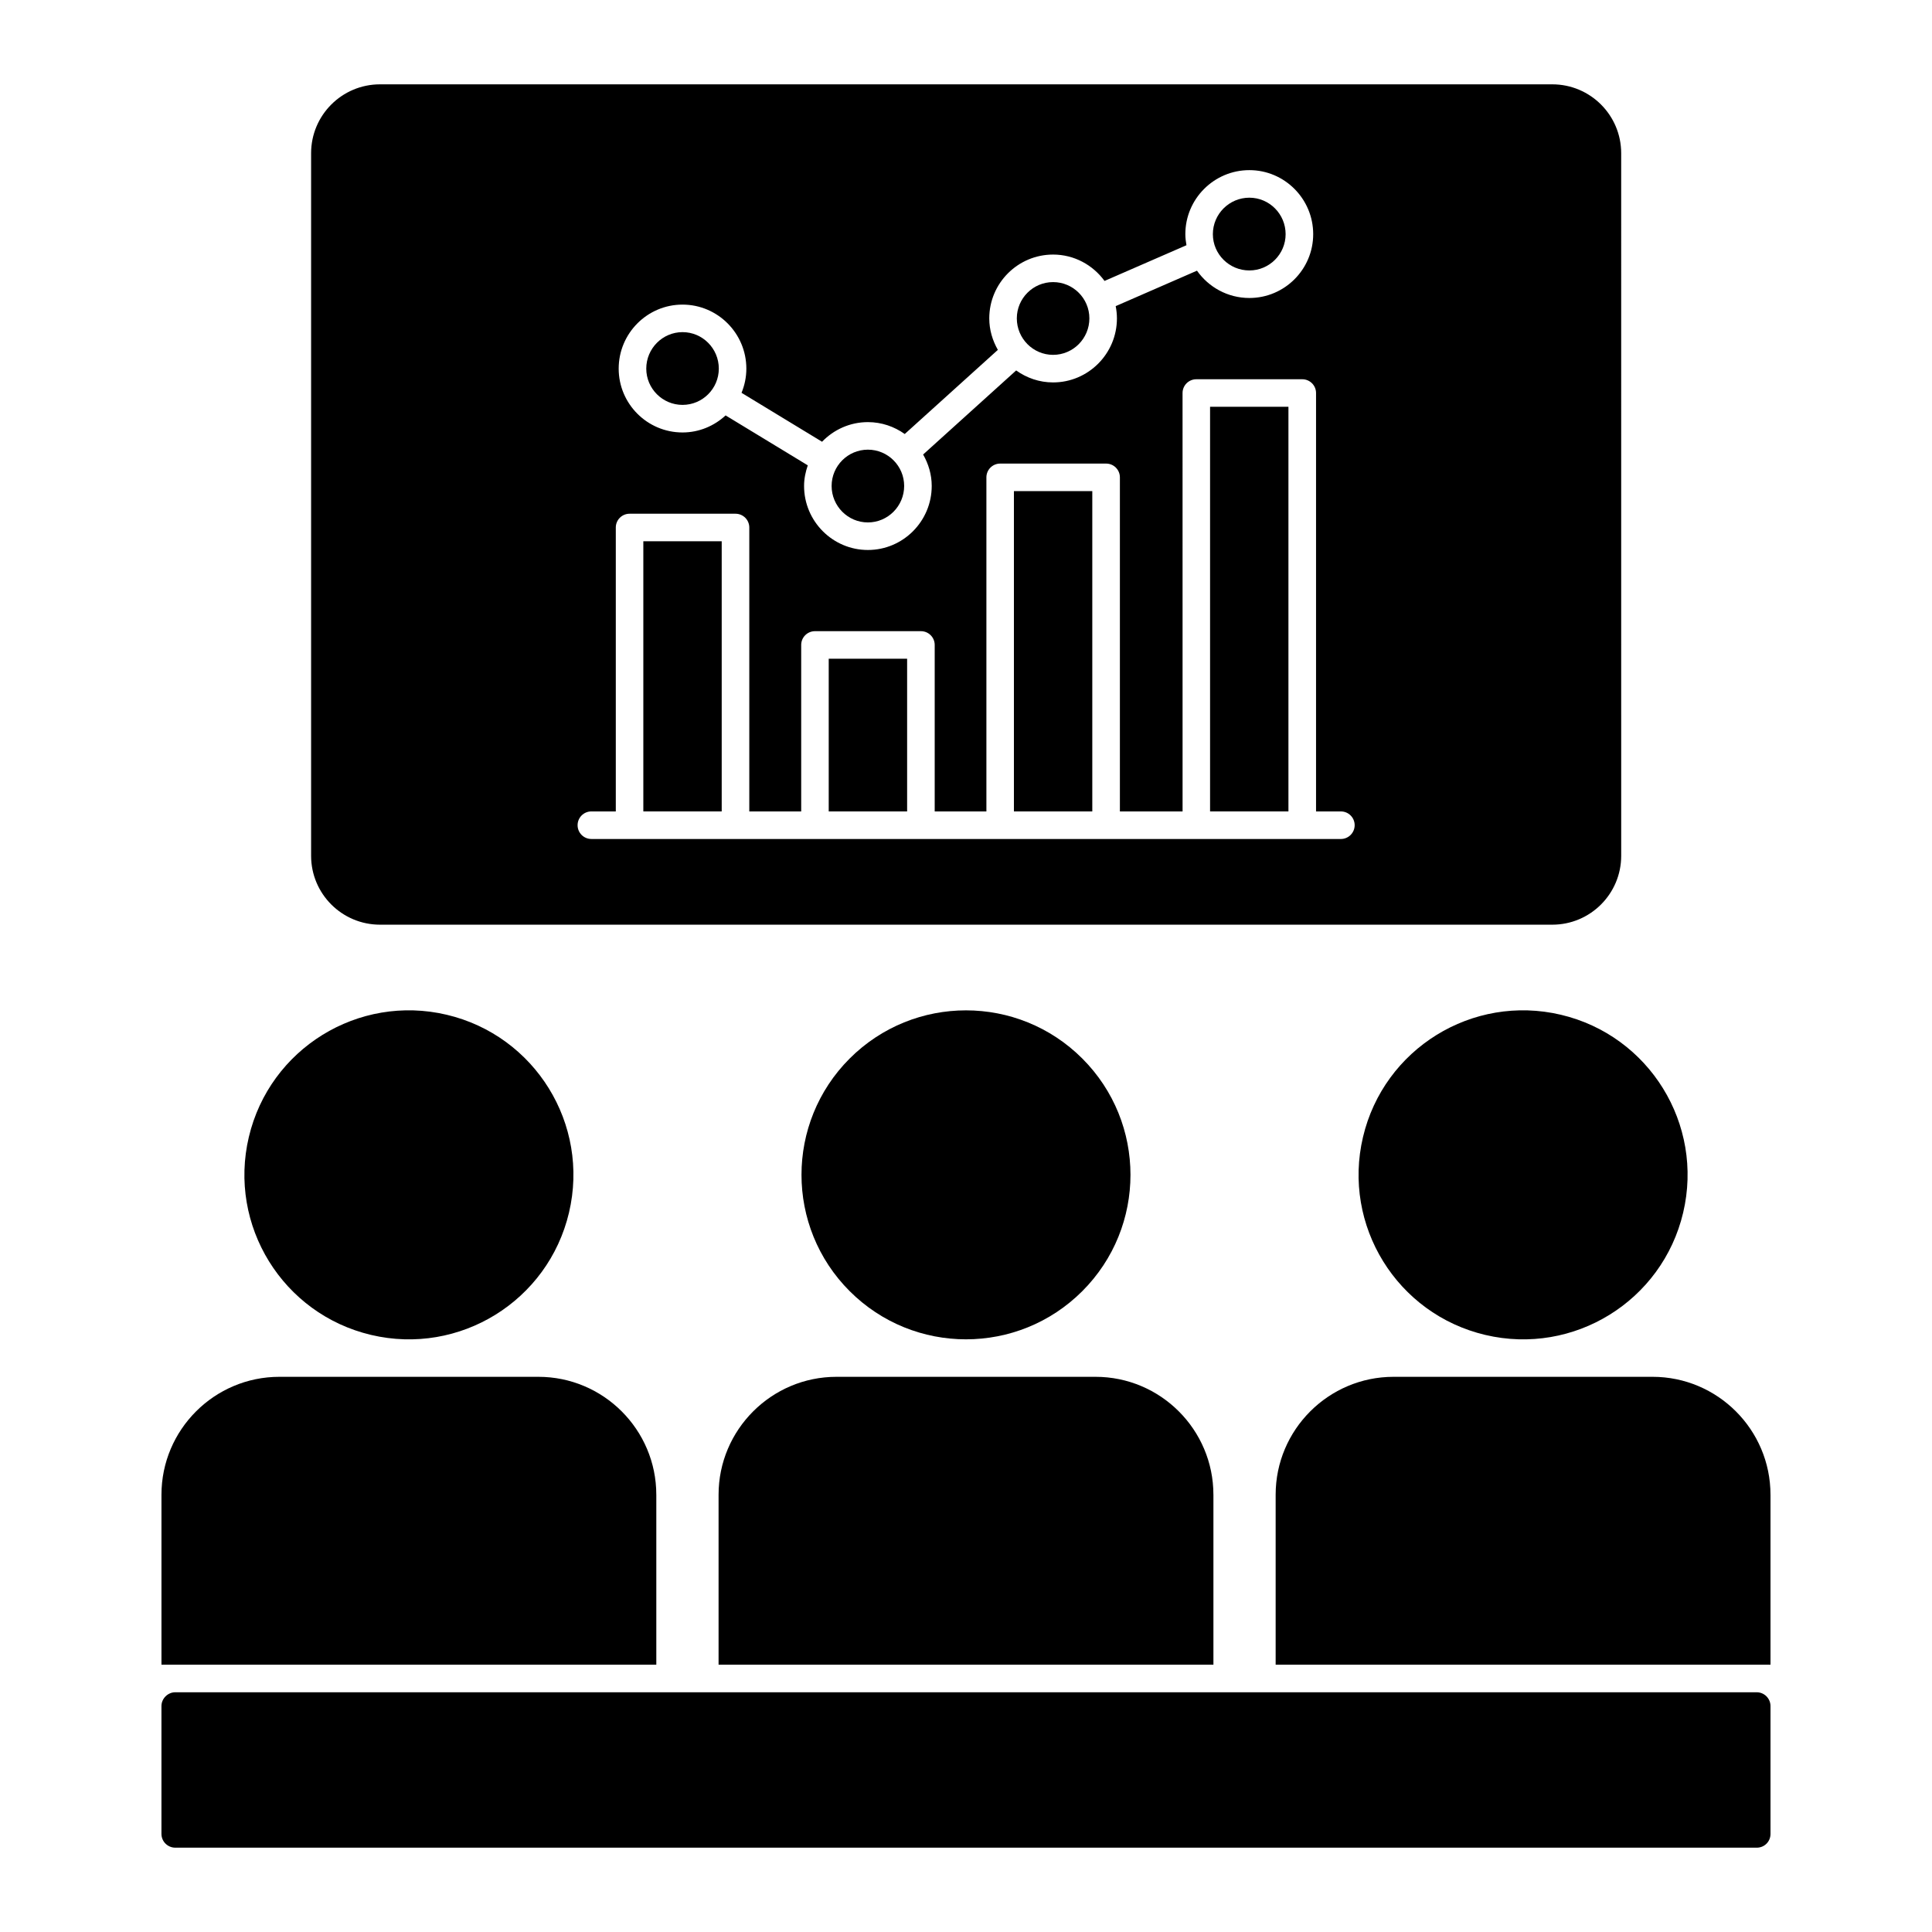
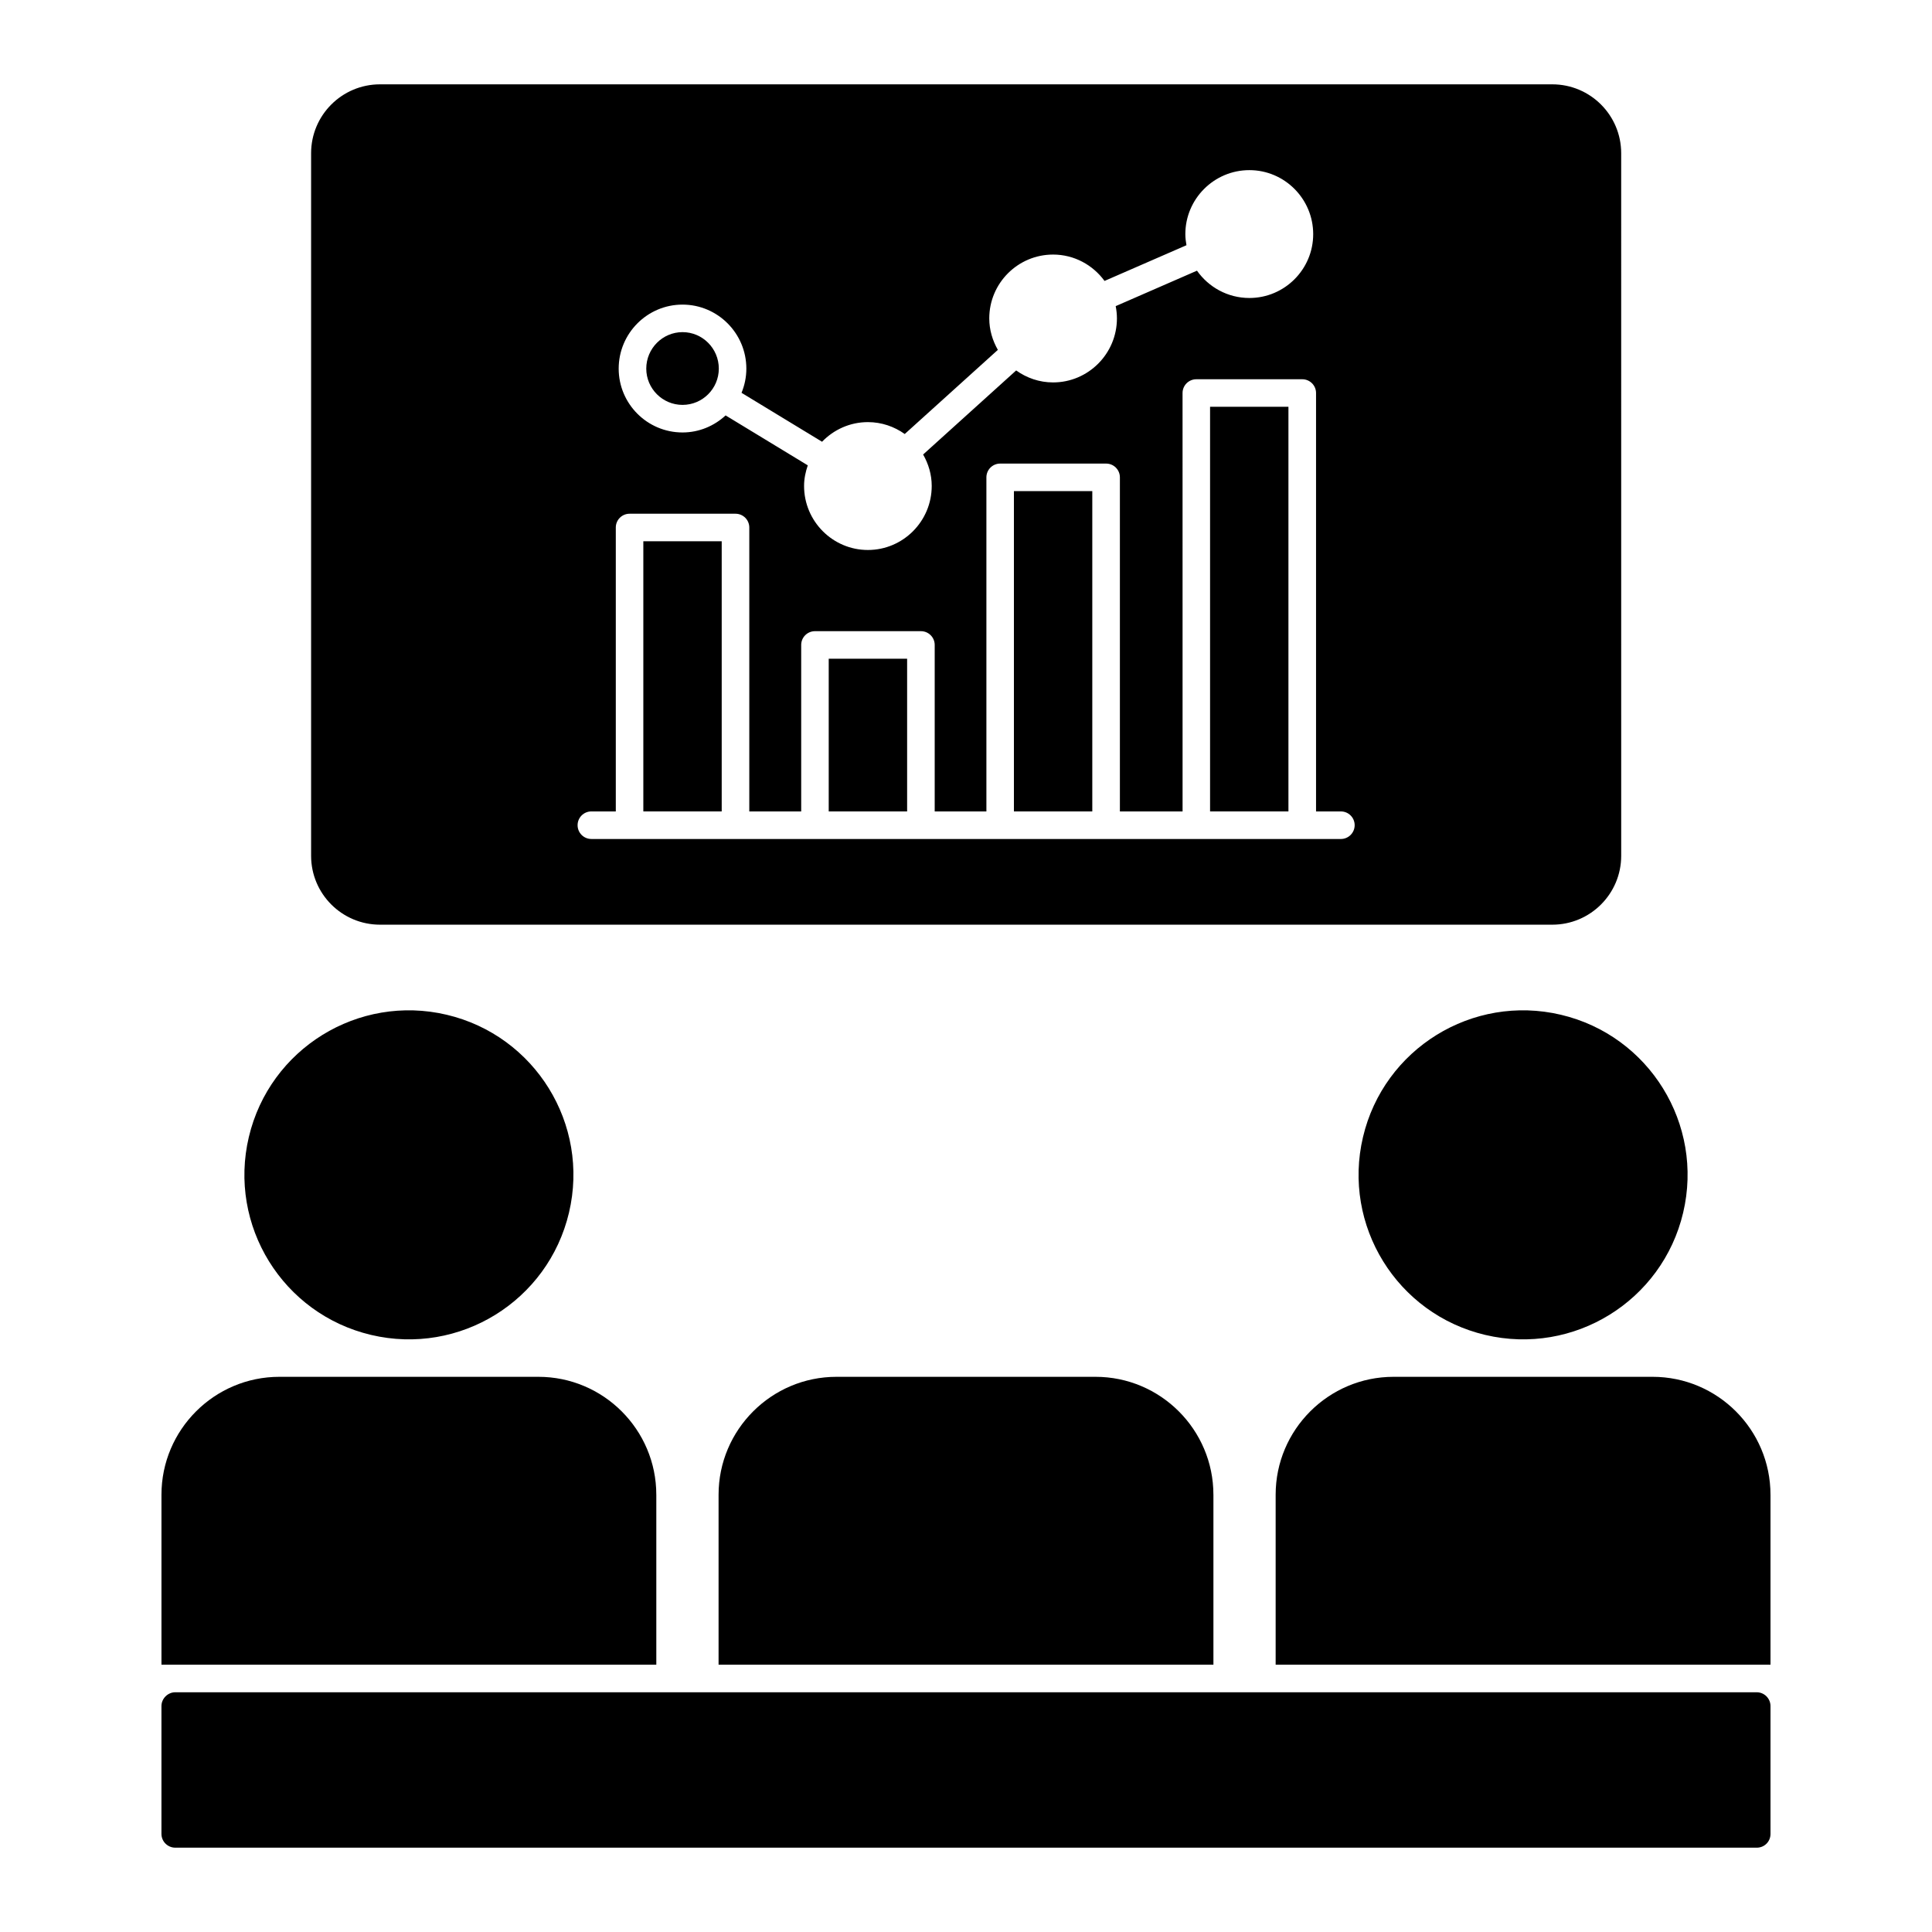
<svg xmlns="http://www.w3.org/2000/svg" fill="#000000" width="800px" height="800px" version="1.1" viewBox="144 144 512 512">
  <g>
    <path d="m613.2 596.12v33.883c0 2.043-1.605 3.652-3.652 3.652l-419.11-0.004c-1.973 0-3.652-1.605-3.652-3.652v-33.879c0-1.973 1.68-3.652 3.652-3.652h419.11c2.047 0.004 3.652 1.684 3.652 3.652z" />
    <path d="m317.93 540.12v45.051h-131.14v-45.051c0-17.23 14.02-31.25 31.25-31.25h68.633c17.234-0.004 31.254 14.016 31.254 31.25z" />
    <path d="m465.57 540.12v45.051h-131.14v-45.051c0-17.23 14.02-31.25 31.25-31.25h68.637c17.23-0.004 31.25 14.016 31.25 31.25z" />
    <path d="m557.65 412.92c23.43 5.531 37.938 29.012 32.406 52.441-5.527 23.43-29.008 37.941-52.438 32.41-23.43-5.531-37.941-29.012-32.41-52.441s29.012-37.941 52.441-32.41" />
    <path d="m613.2 540.12v45.051h-131.14v-45.051c0-17.23 14.02-31.25 31.25-31.25h68.633c17.238-0.004 31.254 14.016 31.254 31.25z" />
-     <path d="m430.82 424.52c17.023 17.023 17.023 44.625 0 61.648-17.023 17.023-44.625 17.023-61.648 0-17.023-17.023-17.023-44.625 0-61.648 17.023-17.02 44.625-17.02 61.648 0" />
    <path d="m262.38 412.92c23.43 5.531 37.941 29.012 32.41 52.441s-29.008 37.941-52.441 32.41c-23.43-5.531-37.938-29.012-32.406-52.441s29.008-37.941 52.438-32.41" />
    <path d="m314.49 287.44h20.77v71.59h-20.77z" />
-     <path d="m374 282.45c5.297 0 9.613-4.336 9.613-9.668 0-5.305-4.312-9.617-9.613-9.617-5.297 0-9.613 4.312-9.613 9.617 0.004 5.332 4.316 9.668 9.613 9.668z" />
-     <path d="m475.09 215.67c5.297 0 9.613-4.312 9.613-9.613 0-5.332-4.312-9.668-9.613-9.668-5.332 0-9.668 4.336-9.668 9.668 0 5.301 4.336 9.613 9.668 9.613z" />
-     <path d="m423.08 238.04c5.305 0 9.617-4.336 9.617-9.668 0-5.297-4.312-9.613-9.617-9.613-5.297 0-9.613 4.312-9.613 9.613 0 5.332 4.312 9.668 9.613 9.668z" />
+     <path d="m374 282.45z" />
    <path d="m324.88 251.3c5.297 0 9.613-4.312 9.613-9.613 0-5.332-4.312-9.668-9.613-9.668-5.297 0-9.613 4.336-9.613 9.668 0.004 5.301 4.316 9.613 9.613 9.613z" />
    <path d="m412.7 274.15h20.77v84.883h-20.77z" />
    <path d="m464.68 251.8h20.77v107.23h-20.77z" />
    <path d="m363.62 318.57h20.777v40.465h-20.777z" />
    <path d="m555.38 166.35h-310.68c-10.078 0-18.254 8.18-18.254 18.254v186.19c0 10.078 8.18 18.254 18.254 18.254h310.68c10.074 0 18.254-8.18 18.254-18.254l-0.004-186.19c0-10.074-8.176-18.254-18.254-18.254zm-213.59 75.348c0 2.269-0.465 4.426-1.277 6.402l21.34 12.969c3.078-3.195 7.379-5.203 12.152-5.203 3.641 0 6.996 1.184 9.762 3.152l24.676-22.297c-1.406-2.477-2.277-5.297-2.277-8.344 0-9.328 7.586-16.914 16.914-16.914 5.609 0 10.555 2.773 13.633 6.988l21.711-9.465c-0.168-0.957-0.297-1.926-0.297-2.93 0-9.355 7.617-16.969 16.969-16.969 9.328 0 16.914 7.617 16.914 16.969 0 9.328-7.586 16.914-16.914 16.914-5.742 0-10.809-2.875-13.883-7.238l-21.543 9.395c0.207 1.055 0.328 2.137 0.328 3.25 0 9.355-7.594 16.969-16.922 16.969-3.652 0-7.012-1.195-9.781-3.176l-24.66 22.281c1.41 2.469 2.281 5.289 2.281 8.332 0 9.355-7.586 16.969-16.914 16.969s-16.914-7.617-16.914-16.969c0-1.922 0.391-3.738 0.984-5.461l-21.777-13.234c-3.016 2.781-7.008 4.519-11.422 4.519-9.328 0-16.914-7.586-16.914-16.914 0-9.355 7.586-16.969 16.914-16.969 9.332 0 16.918 7.617 16.918 16.973zm157.55 124.64h-198.62c-2.019 0-3.652-1.633-3.652-3.652 0-2.019 1.633-3.652 3.652-3.652h6.473v-75.238c0-2.019 1.633-3.652 3.652-3.652h28.074c2.019 0 3.652 1.633 3.652 3.652v75.242h13.754v-44.117c0-2.019 1.633-3.652 3.652-3.652h28.078c2.019 0 3.652 1.633 3.652 3.652v44.117h13.699v-88.531c0-2.019 1.633-3.652 3.652-3.652h28.074c2.019 0 3.652 1.633 3.652 3.652v88.531h16.613l-0.008-110.88c0-2.019 1.633-3.652 3.652-3.652h28.074c2.019 0 3.652 1.633 3.652 3.652v110.88h6.582c2.019 0 3.652 1.633 3.652 3.652-0.008 2.019-1.641 3.652-3.66 3.652z" />
  </g>
</svg>